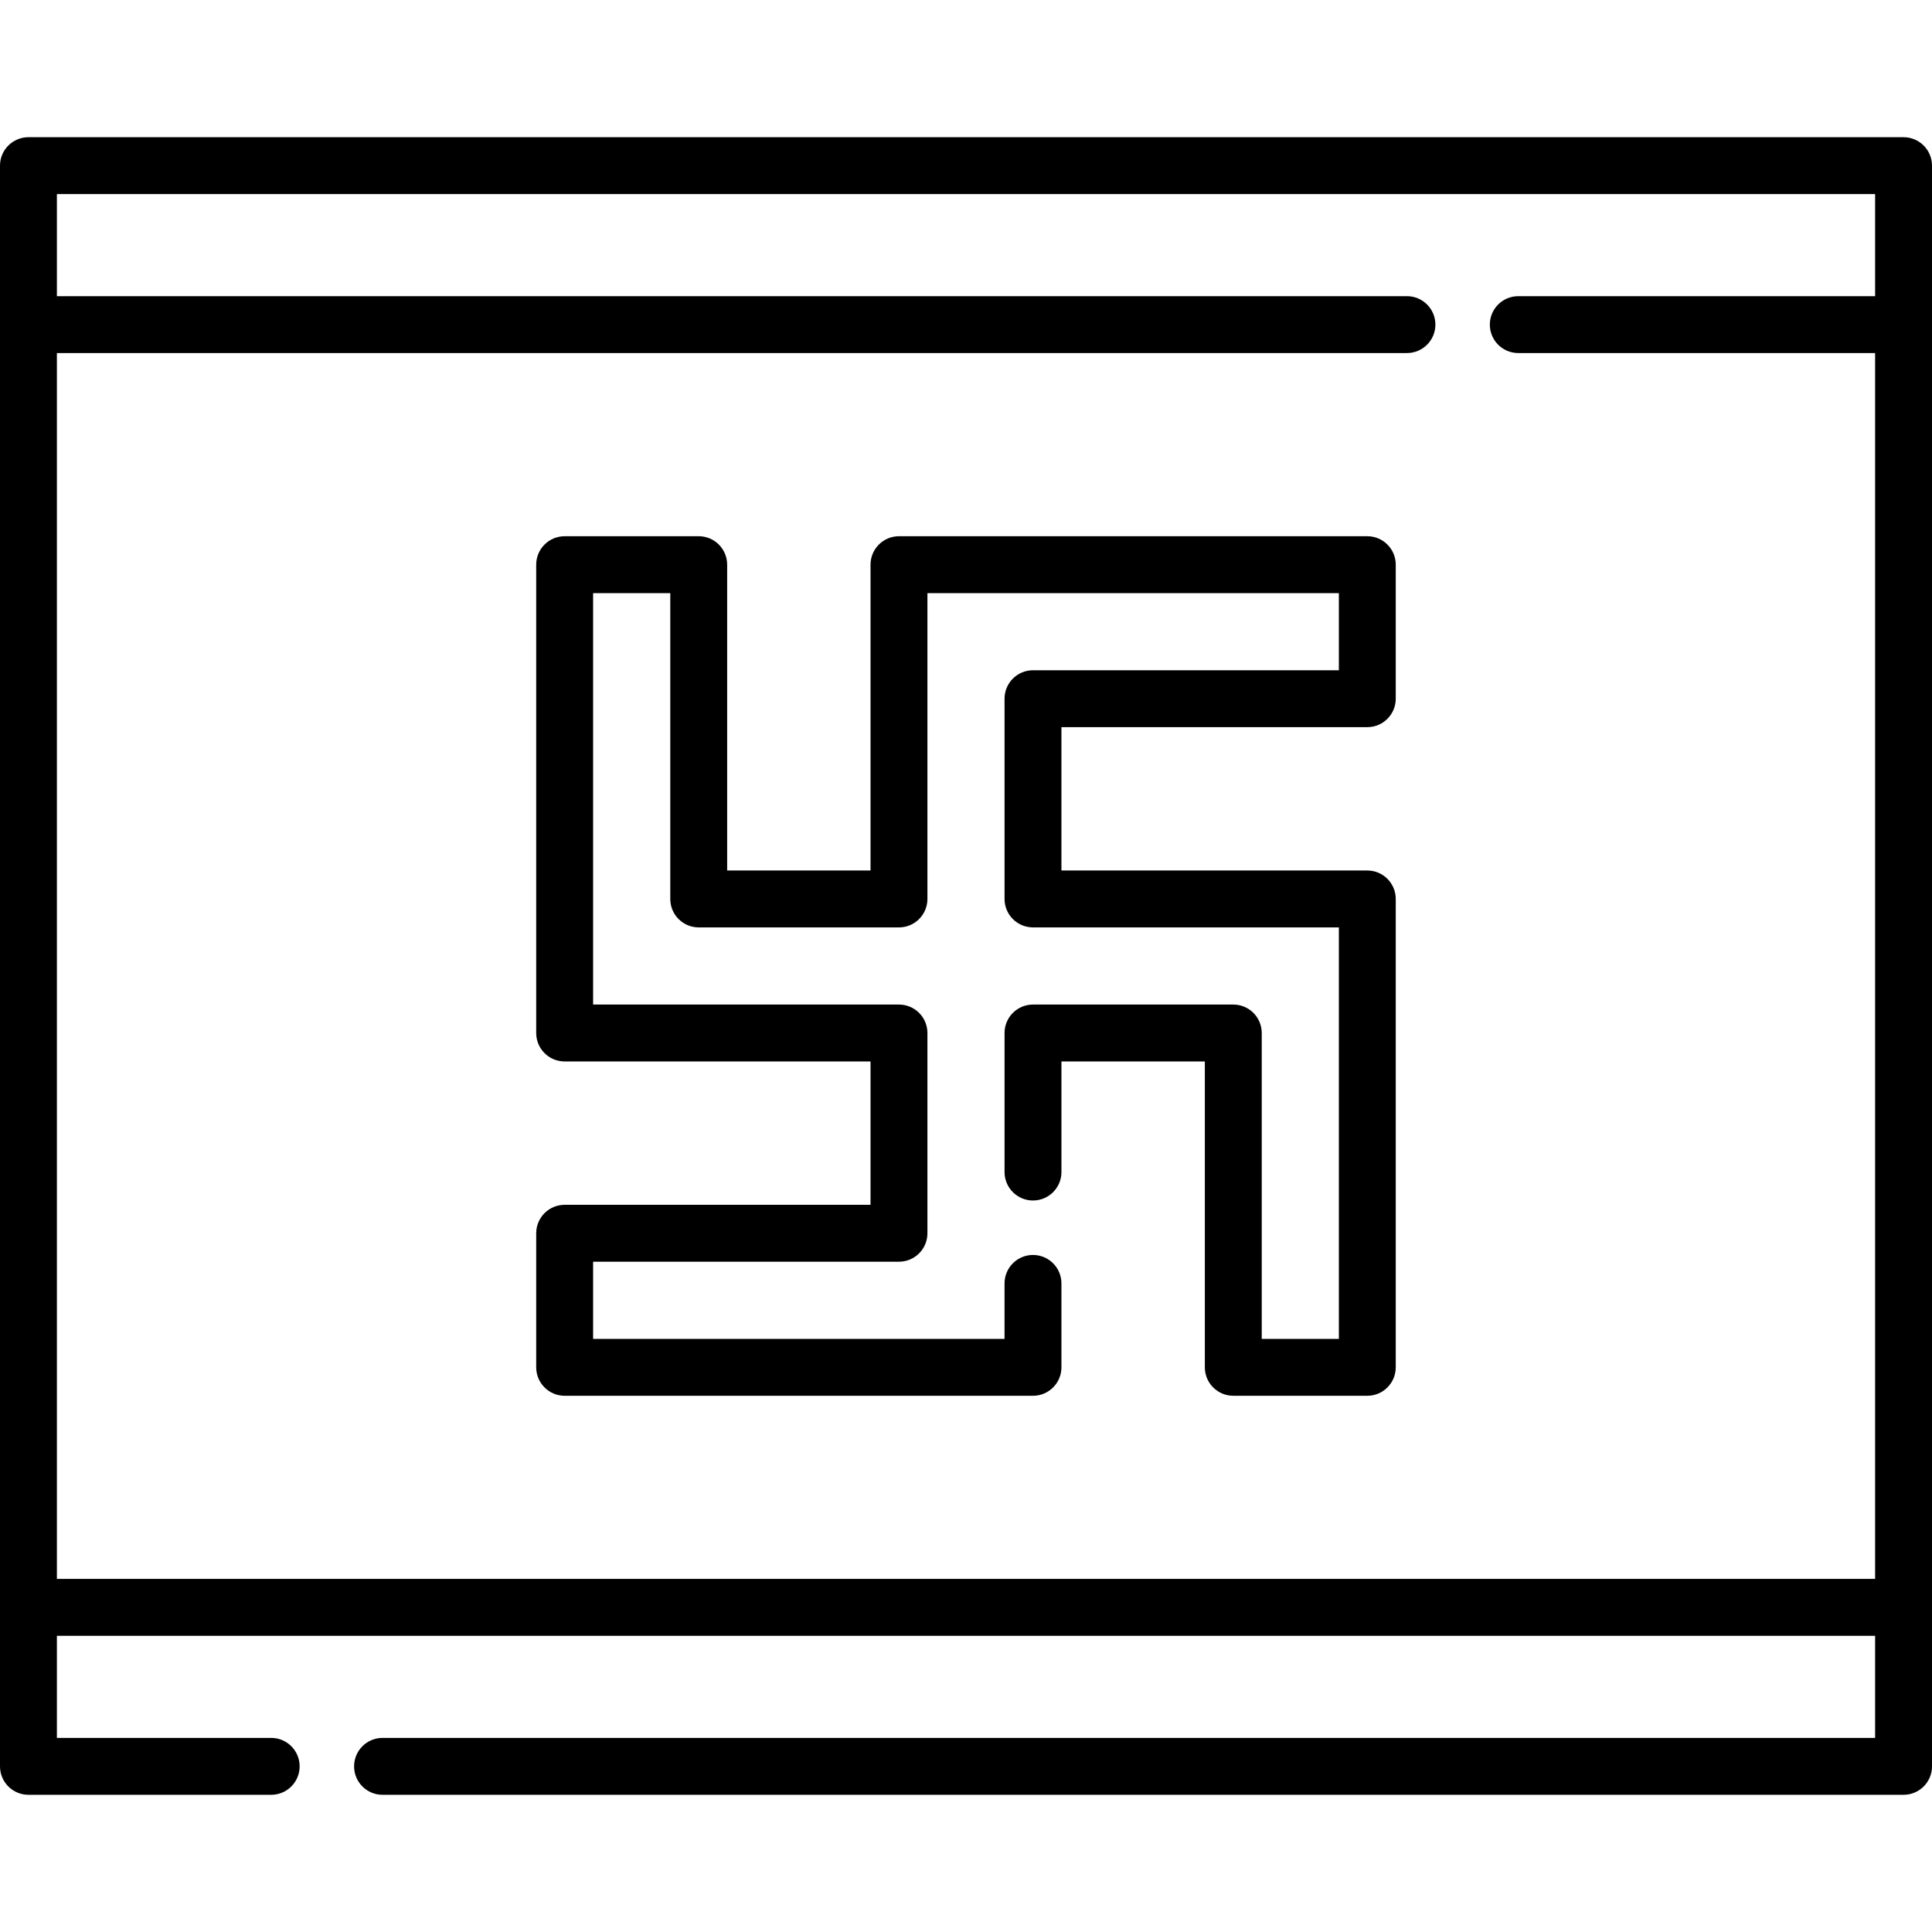
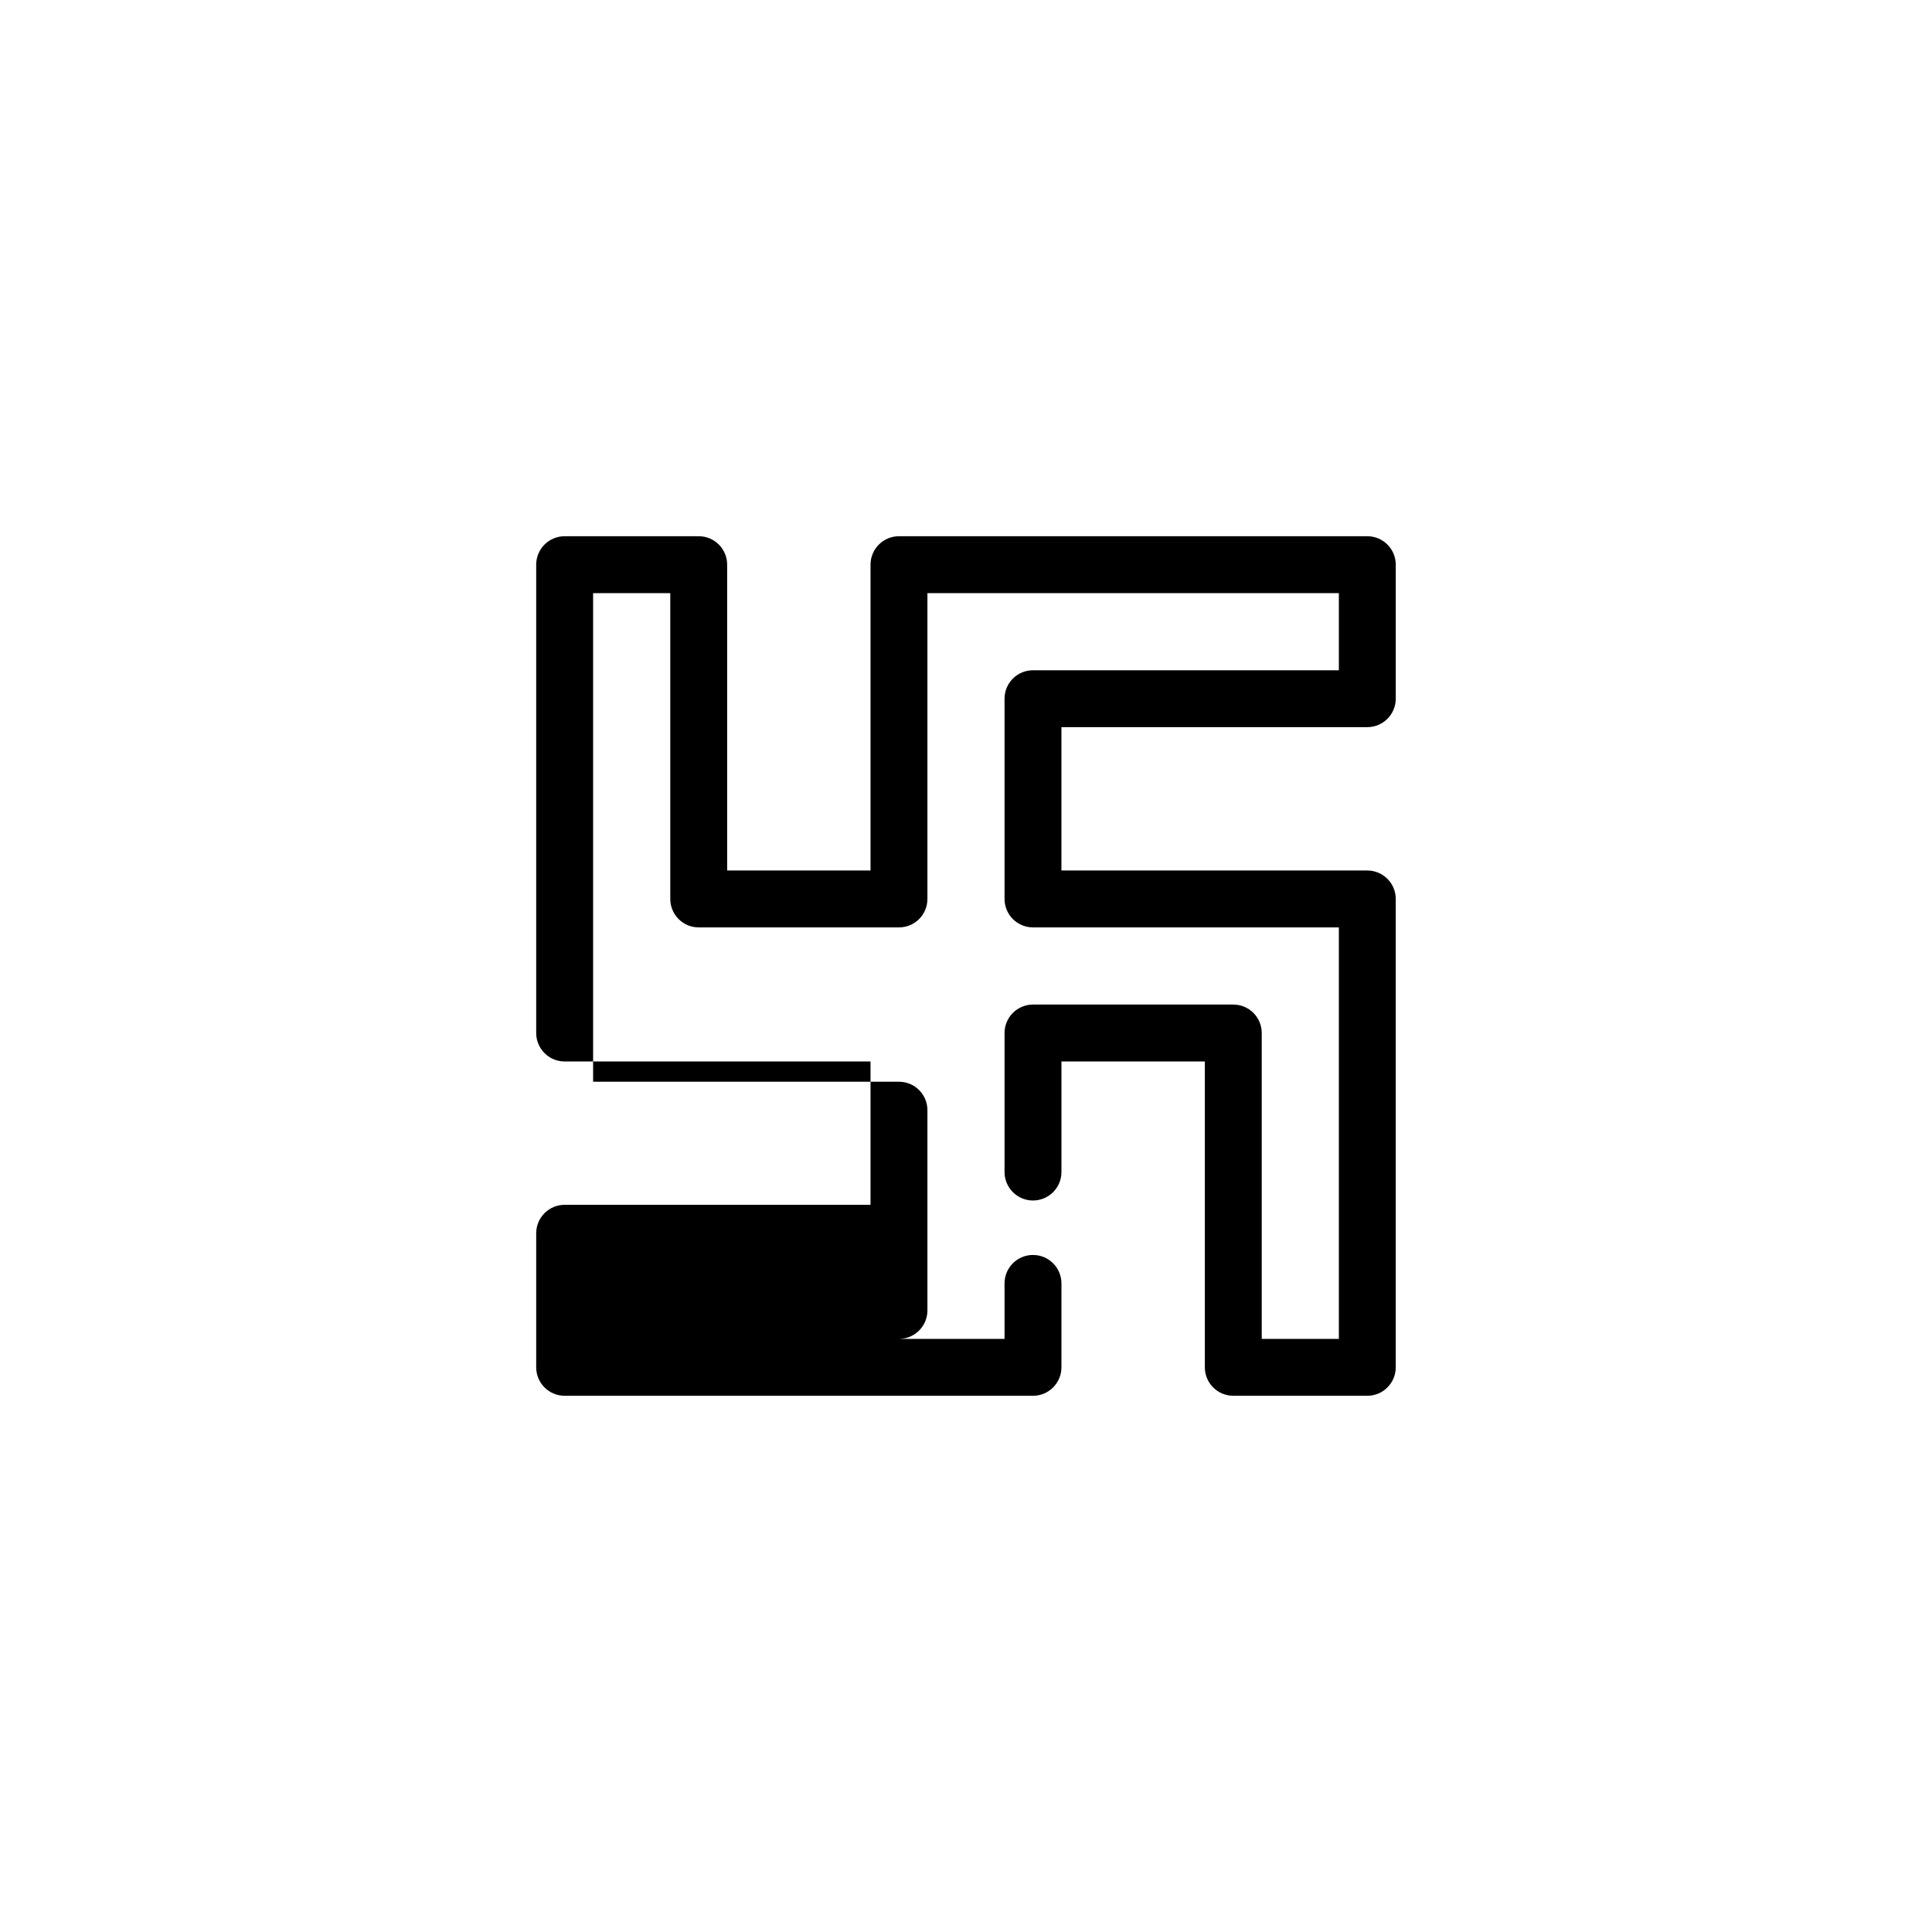
<svg xmlns="http://www.w3.org/2000/svg" version="1.1" id="Layer_1" x="0px" y="0px" viewBox="0 0 512 512" style="enable-background:new 0 0 512 512;" xml:space="preserve">
  <g>
    <g>
-       <path d="M362.349,192.7c4.164,0,7.539-3.375,7.539-7.539v-35.516c0-4.163-3.374-7.539-7.539-7.539H238.236    c-4.163,0-7.539,3.375-7.539,7.539v81.046h-37.991v-81.046c0-4.163-3.375-7.539-7.539-7.539h-35.528    c-4.163,0-7.539,3.375-7.539,7.539v124.113c0,4.164,3.375,7.539,7.539,7.539h81.058v37.991h-81.058    c-4.163,0-7.539,3.374-7.539,7.539v35.528c0,4.164,3.375,7.539,7.539,7.539h124.114c4.164,0,7.539-3.374,7.539-7.539v-22.238    c0-4.164-3.374-7.539-7.539-7.539c-4.164,0-7.539,3.374-7.539,7.539v14.7H157.179v-20.451h81.058c4.163,0,7.539-3.374,7.539-7.539    v-53.068c0-4.164-3.375-7.539-7.539-7.539h-81.058V157.185h20.451v81.046c0,4.163,3.375,7.539,7.539,7.539h53.068    c4.163,0,7.539-3.375,7.539-7.539v-81.046h109.036v20.439h-81.058c-4.164,0-7.539,3.375-7.539,7.539v53.068    c0,4.163,3.374,7.538,7.539,7.538h81.058v109.047h-20.439v-81.058c0-4.164-3.374-7.539-7.539-7.539h-53.08    c-4.164,0-7.539,3.374-7.539,7.539v36.849c0,4.164,3.374,7.538,7.539,7.538c4.164,0,7.539-3.374,7.539-7.538v-29.311h38.003    v81.058c0,4.164,3.374,7.539,7.538,7.539h35.516c4.163,0,7.539-3.374,7.537-7.539V238.23c0-4.163-3.374-7.539-7.539-7.539h-81.058    V192.7H362.349z" />
+       <path d="M362.349,192.7c4.164,0,7.539-3.375,7.539-7.539v-35.516c0-4.163-3.374-7.539-7.539-7.539H238.236    c-4.163,0-7.539,3.375-7.539,7.539v81.046h-37.991v-81.046c0-4.163-3.375-7.539-7.539-7.539h-35.528    c-4.163,0-7.539,3.375-7.539,7.539v124.113c0,4.164,3.375,7.539,7.539,7.539h81.058v37.991h-81.058    c-4.163,0-7.539,3.374-7.539,7.539v35.528c0,4.164,3.375,7.539,7.539,7.539h124.114c4.164,0,7.539-3.374,7.539-7.539v-22.238    c0-4.164-3.374-7.539-7.539-7.539c-4.164,0-7.539,3.374-7.539,7.539v14.7H157.179h81.058c4.163,0,7.539-3.374,7.539-7.539    v-53.068c0-4.164-3.375-7.539-7.539-7.539h-81.058V157.185h20.451v81.046c0,4.163,3.375,7.539,7.539,7.539h53.068    c4.163,0,7.539-3.375,7.539-7.539v-81.046h109.036v20.439h-81.058c-4.164,0-7.539,3.375-7.539,7.539v53.068    c0,4.163,3.374,7.538,7.539,7.538h81.058v109.047h-20.439v-81.058c0-4.164-3.374-7.539-7.539-7.539h-53.08    c-4.164,0-7.539,3.374-7.539,7.539v36.849c0,4.164,3.374,7.538,7.539,7.538c4.164,0,7.539-3.374,7.539-7.538v-29.311h38.003    v81.058c0,4.164,3.374,7.539,7.538,7.539h35.516c4.163,0,7.539-3.374,7.537-7.539V238.23c0-4.163-3.374-7.539-7.539-7.539h-81.058    V192.7H362.349z" />
    </g>
  </g>
  <g>
    <g>
-       <path d="M504.461,418.425H7.539c-4.163,0-7.539,3.374-7.539,7.539c0,4.164,3.375,7.539,7.539,7.539h496.923    c4.164,0,7.539-3.374,7.539-7.539C512,421.799,508.626,418.425,504.461,418.425z" />
-     </g>
+       </g>
  </g>
  <g>
    <g>
-       <path d="M372.854,78.487H7.539C3.375,78.487,0,81.862,0,86.025c0,4.163,3.375,7.538,7.539,7.538h365.316    c4.163,0,7.539-3.375,7.539-7.538C380.393,81.862,377.019,78.487,372.854,78.487z" />
-     </g>
+       </g>
  </g>
  <g>
    <g>
-       <path d="M504.461,78.487H402.362c-4.164,0-7.539,3.375-7.539,7.539c0,4.163,3.374,7.538,7.539,7.538h102.099    c4.164,0,7.539-3.375,7.539-7.538C512,81.862,508.626,78.487,504.461,78.487z" />
-     </g>
+       </g>
  </g>
  <g>
    <g>
-       <path d="M504.461,36.361H7.539C3.375,36.361,0,39.736,0,43.899v424.202c0,4.164,3.375,7.539,7.539,7.539h64.329    c4.163,0,7.539-3.374,7.539-7.539c0-4.164-3.375-7.539-7.539-7.539h-56.79V51.438h481.846v409.125H101.376    c-4.163,0-7.539,3.374-7.539,7.539c0,4.164,3.375,7.539,7.539,7.539h403.086c4.164,0,7.539-3.374,7.539-7.539V43.899    C512,39.736,508.626,36.361,504.461,36.361z" />
-     </g>
+       </g>
  </g>
  <g>
</g>
  <g>
</g>
  <g>
</g>
  <g>
</g>
  <g>
</g>
  <g>
</g>
  <g>
</g>
  <g>
</g>
  <g>
</g>
  <g>
</g>
  <g>
</g>
  <g>
</g>
  <g>
</g>
  <g>
</g>
  <g>
</g>
</svg>